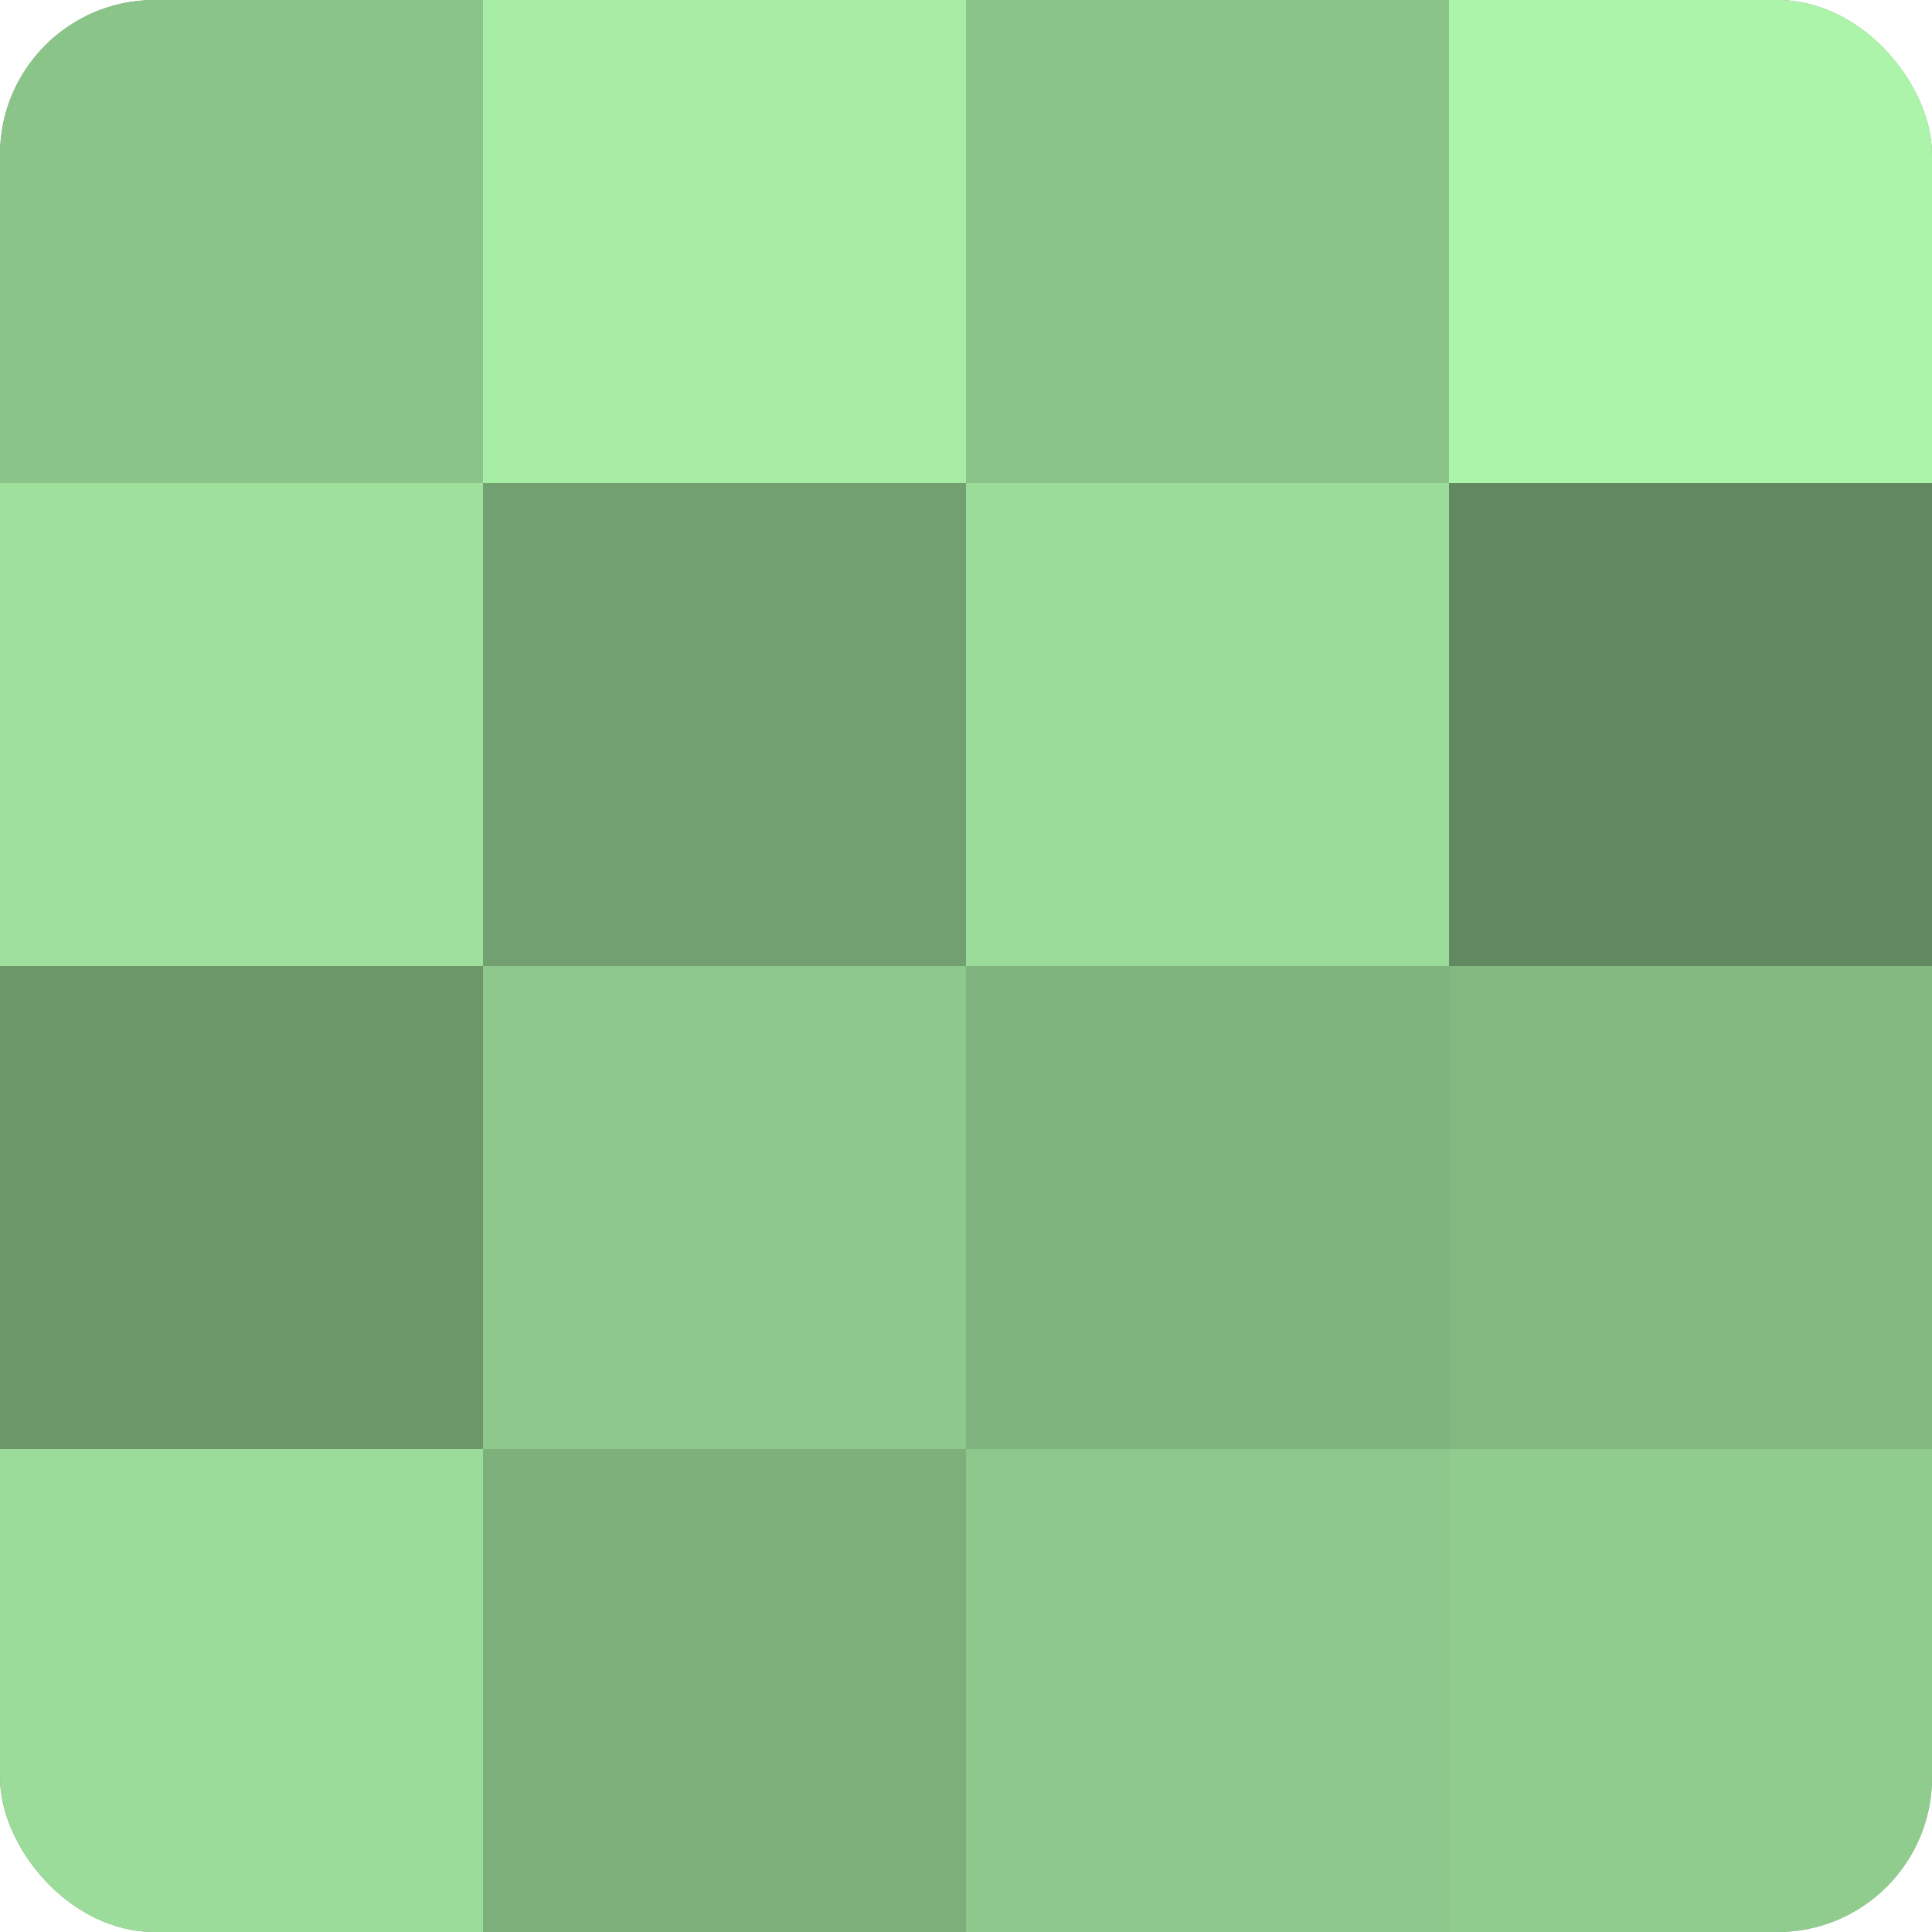
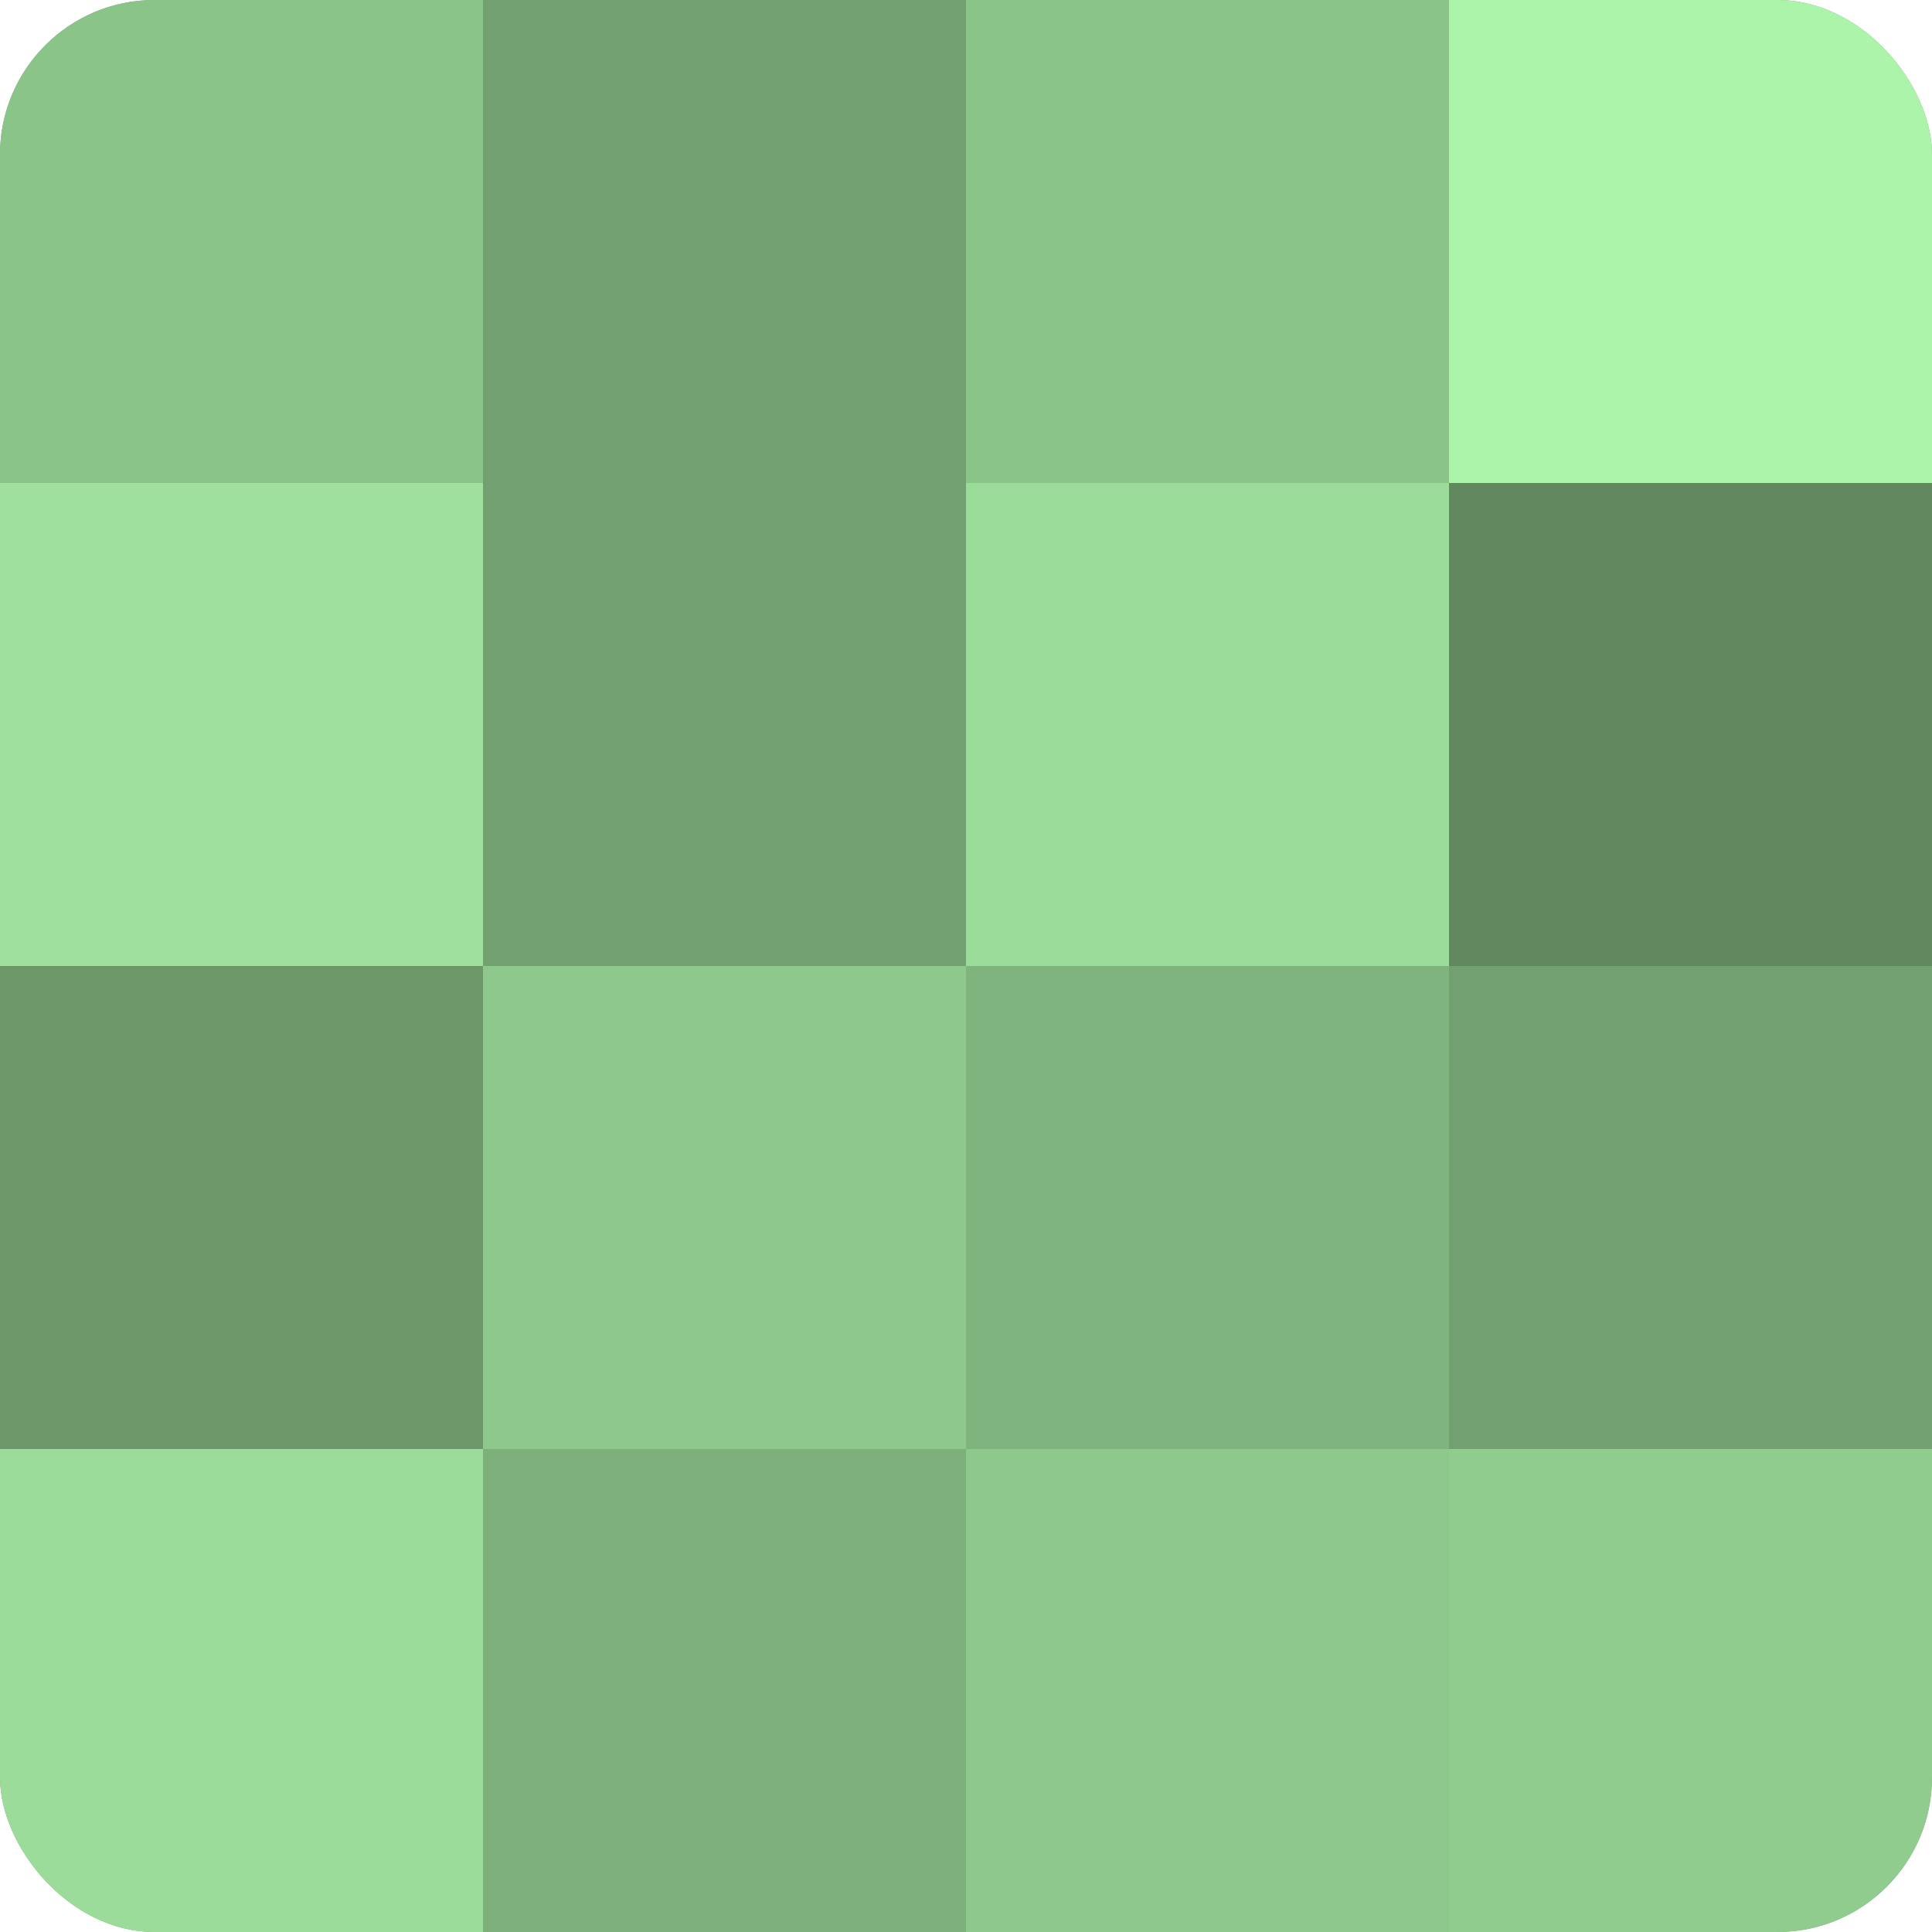
<svg xmlns="http://www.w3.org/2000/svg" width="60" height="60" viewBox="0 0 100 100" preserveAspectRatio="xMidYMid meet">
  <defs>
    <clipPath id="c" width="100" height="100">
      <rect width="100" height="100" rx="8" ry="8" />
    </clipPath>
  </defs>
  <g clip-path="url(#c)">
    <rect width="100" height="100" fill="#72a070" />
    <rect width="25" height="25" fill="#8bc489" />
    <rect y="25" width="25" height="25" fill="#9fe09d" />
    <rect y="50" width="25" height="25" fill="#6c986a" />
    <rect y="75" width="25" height="25" fill="#9cdc9a" />
-     <rect x="25" width="25" height="25" fill="#a7eca5" />
-     <rect x="25" y="25" width="25" height="25" fill="#72a070" />
    <rect x="25" y="50" width="25" height="25" fill="#8ec88c" />
    <rect x="25" y="75" width="25" height="25" fill="#7db07b" />
    <rect x="50" width="25" height="25" fill="#8bc489" />
    <rect x="50" y="25" width="25" height="25" fill="#9cdc9a" />
    <rect x="50" y="50" width="25" height="25" fill="#80b47e" />
    <rect x="50" y="75" width="25" height="25" fill="#8ec88c" />
    <rect x="75" width="25" height="25" fill="#adf4ab" />
    <rect x="75" y="25" width="25" height="25" fill="#61885f" />
-     <rect x="75" y="50" width="25" height="25" fill="#83b881" />
    <rect x="75" y="75" width="25" height="25" fill="#91cc8f" />
  </g>
</svg>